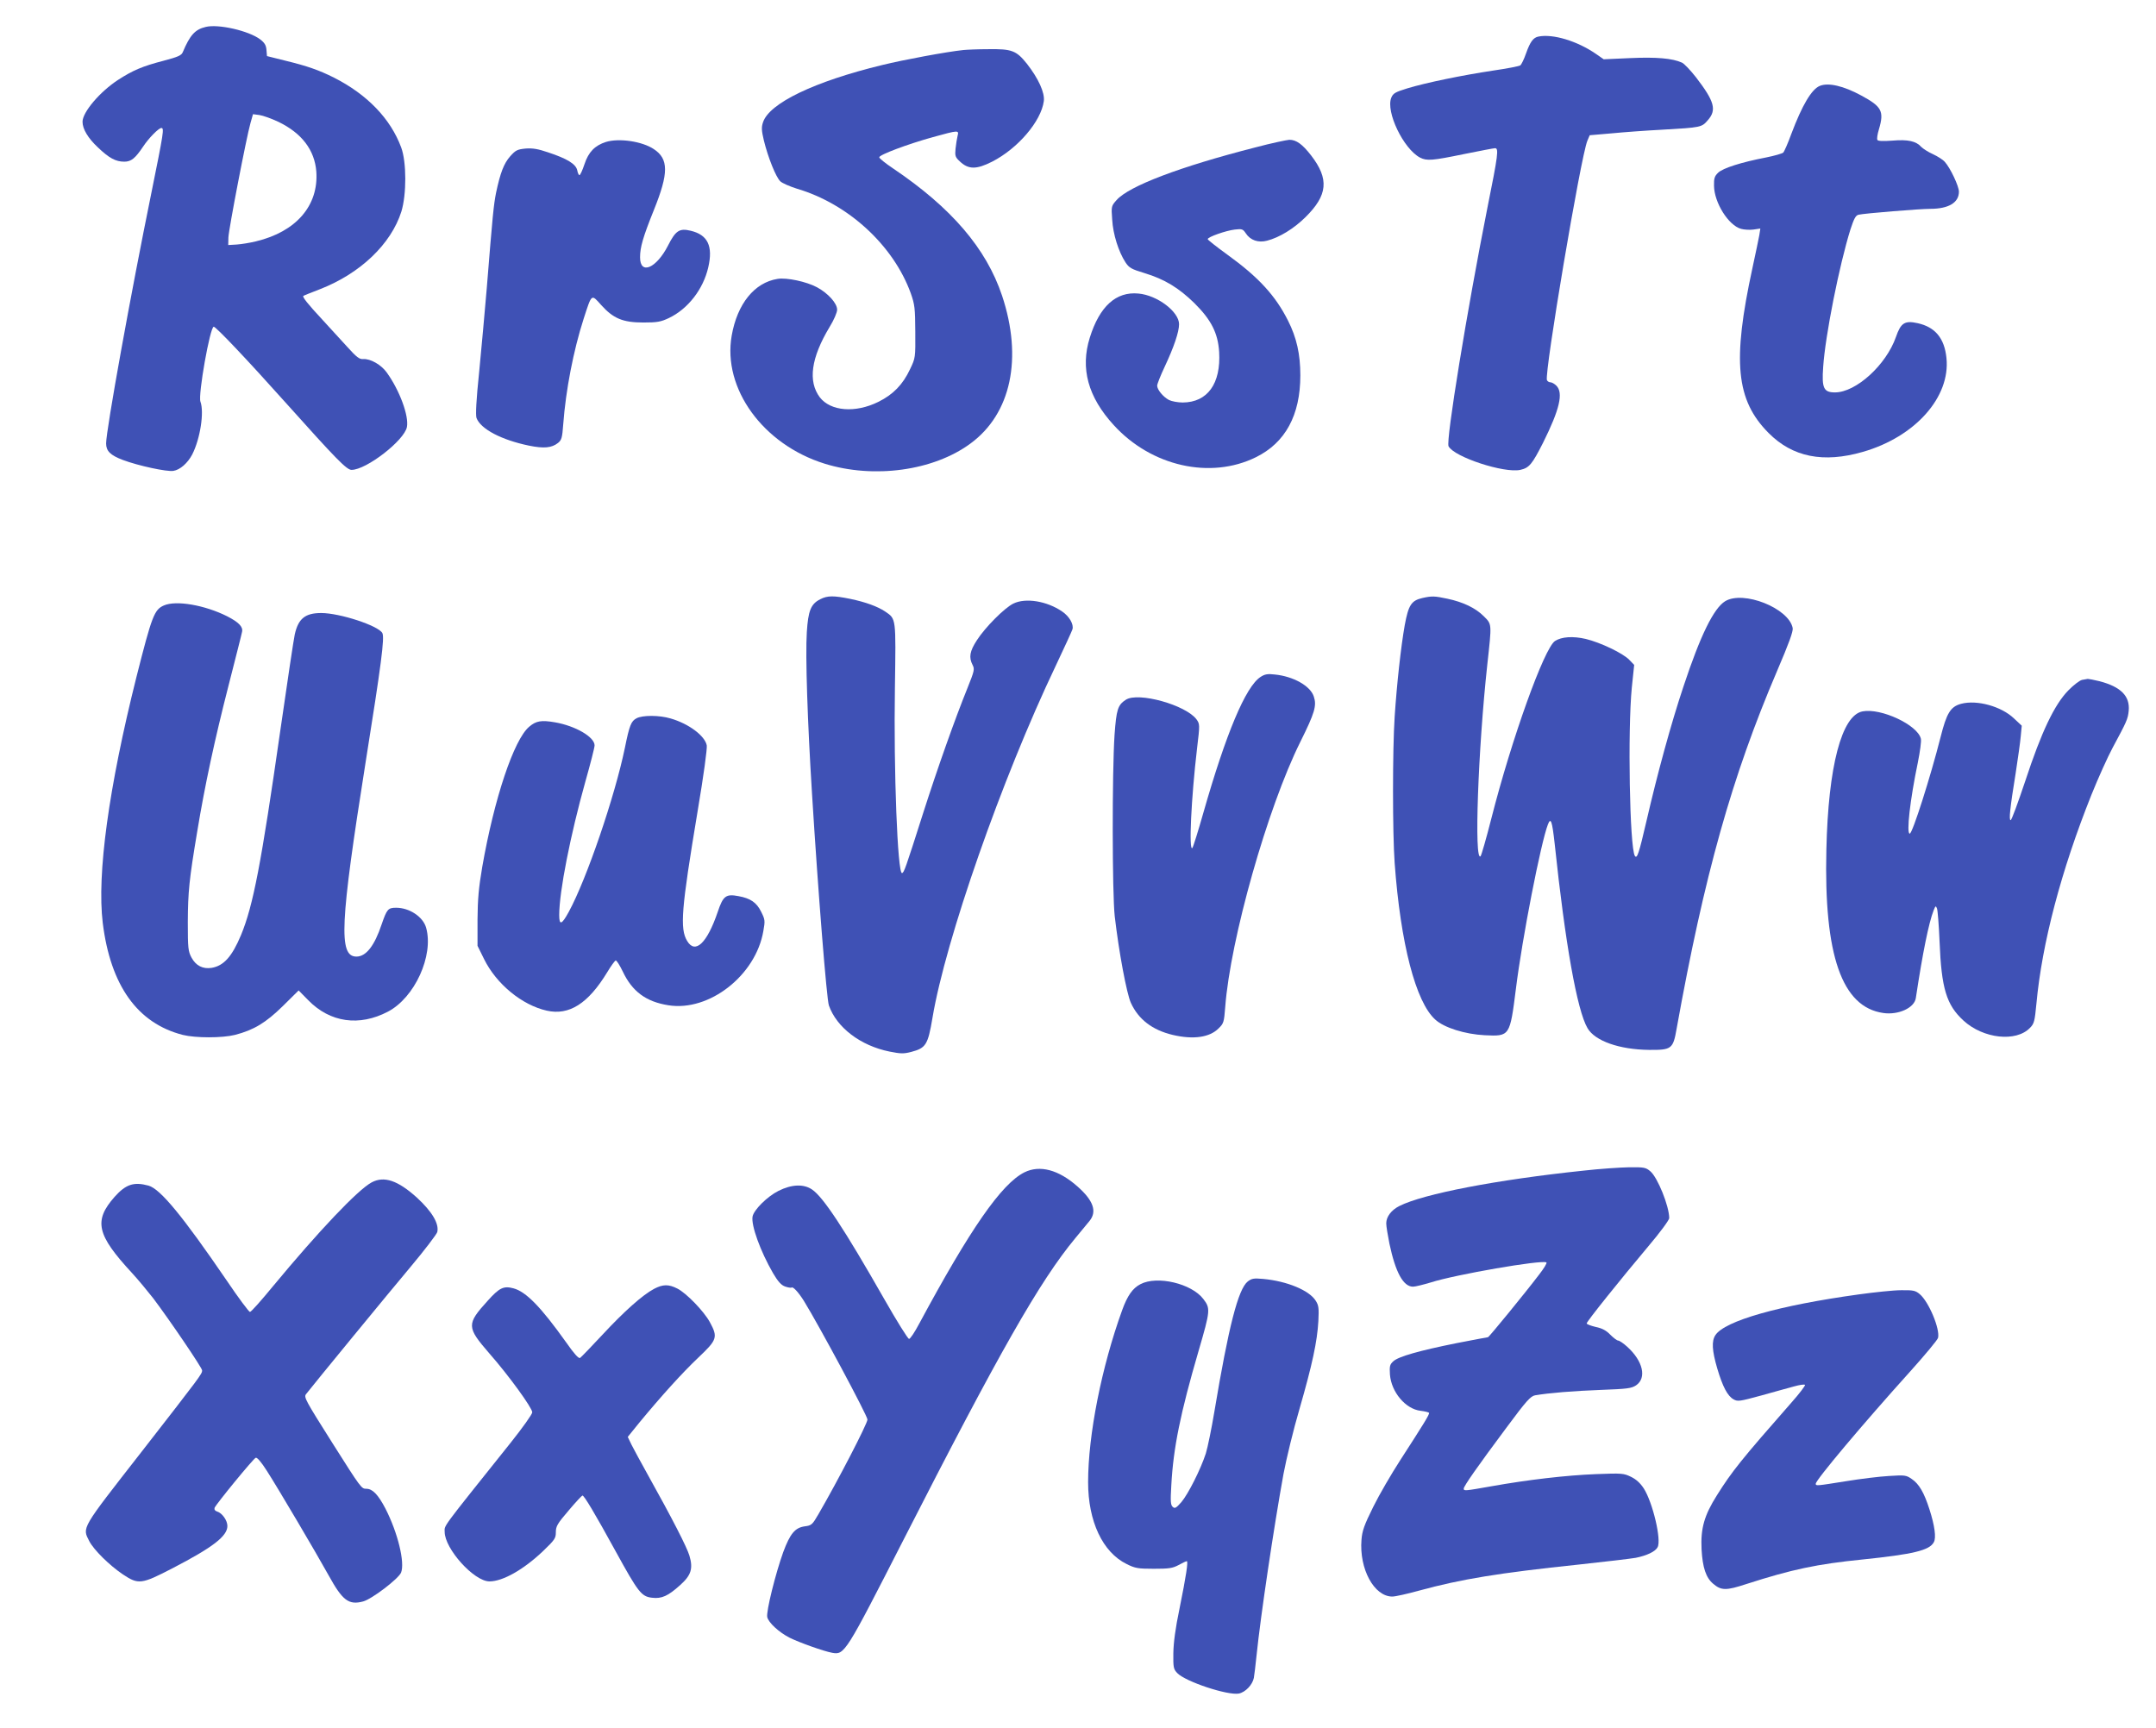
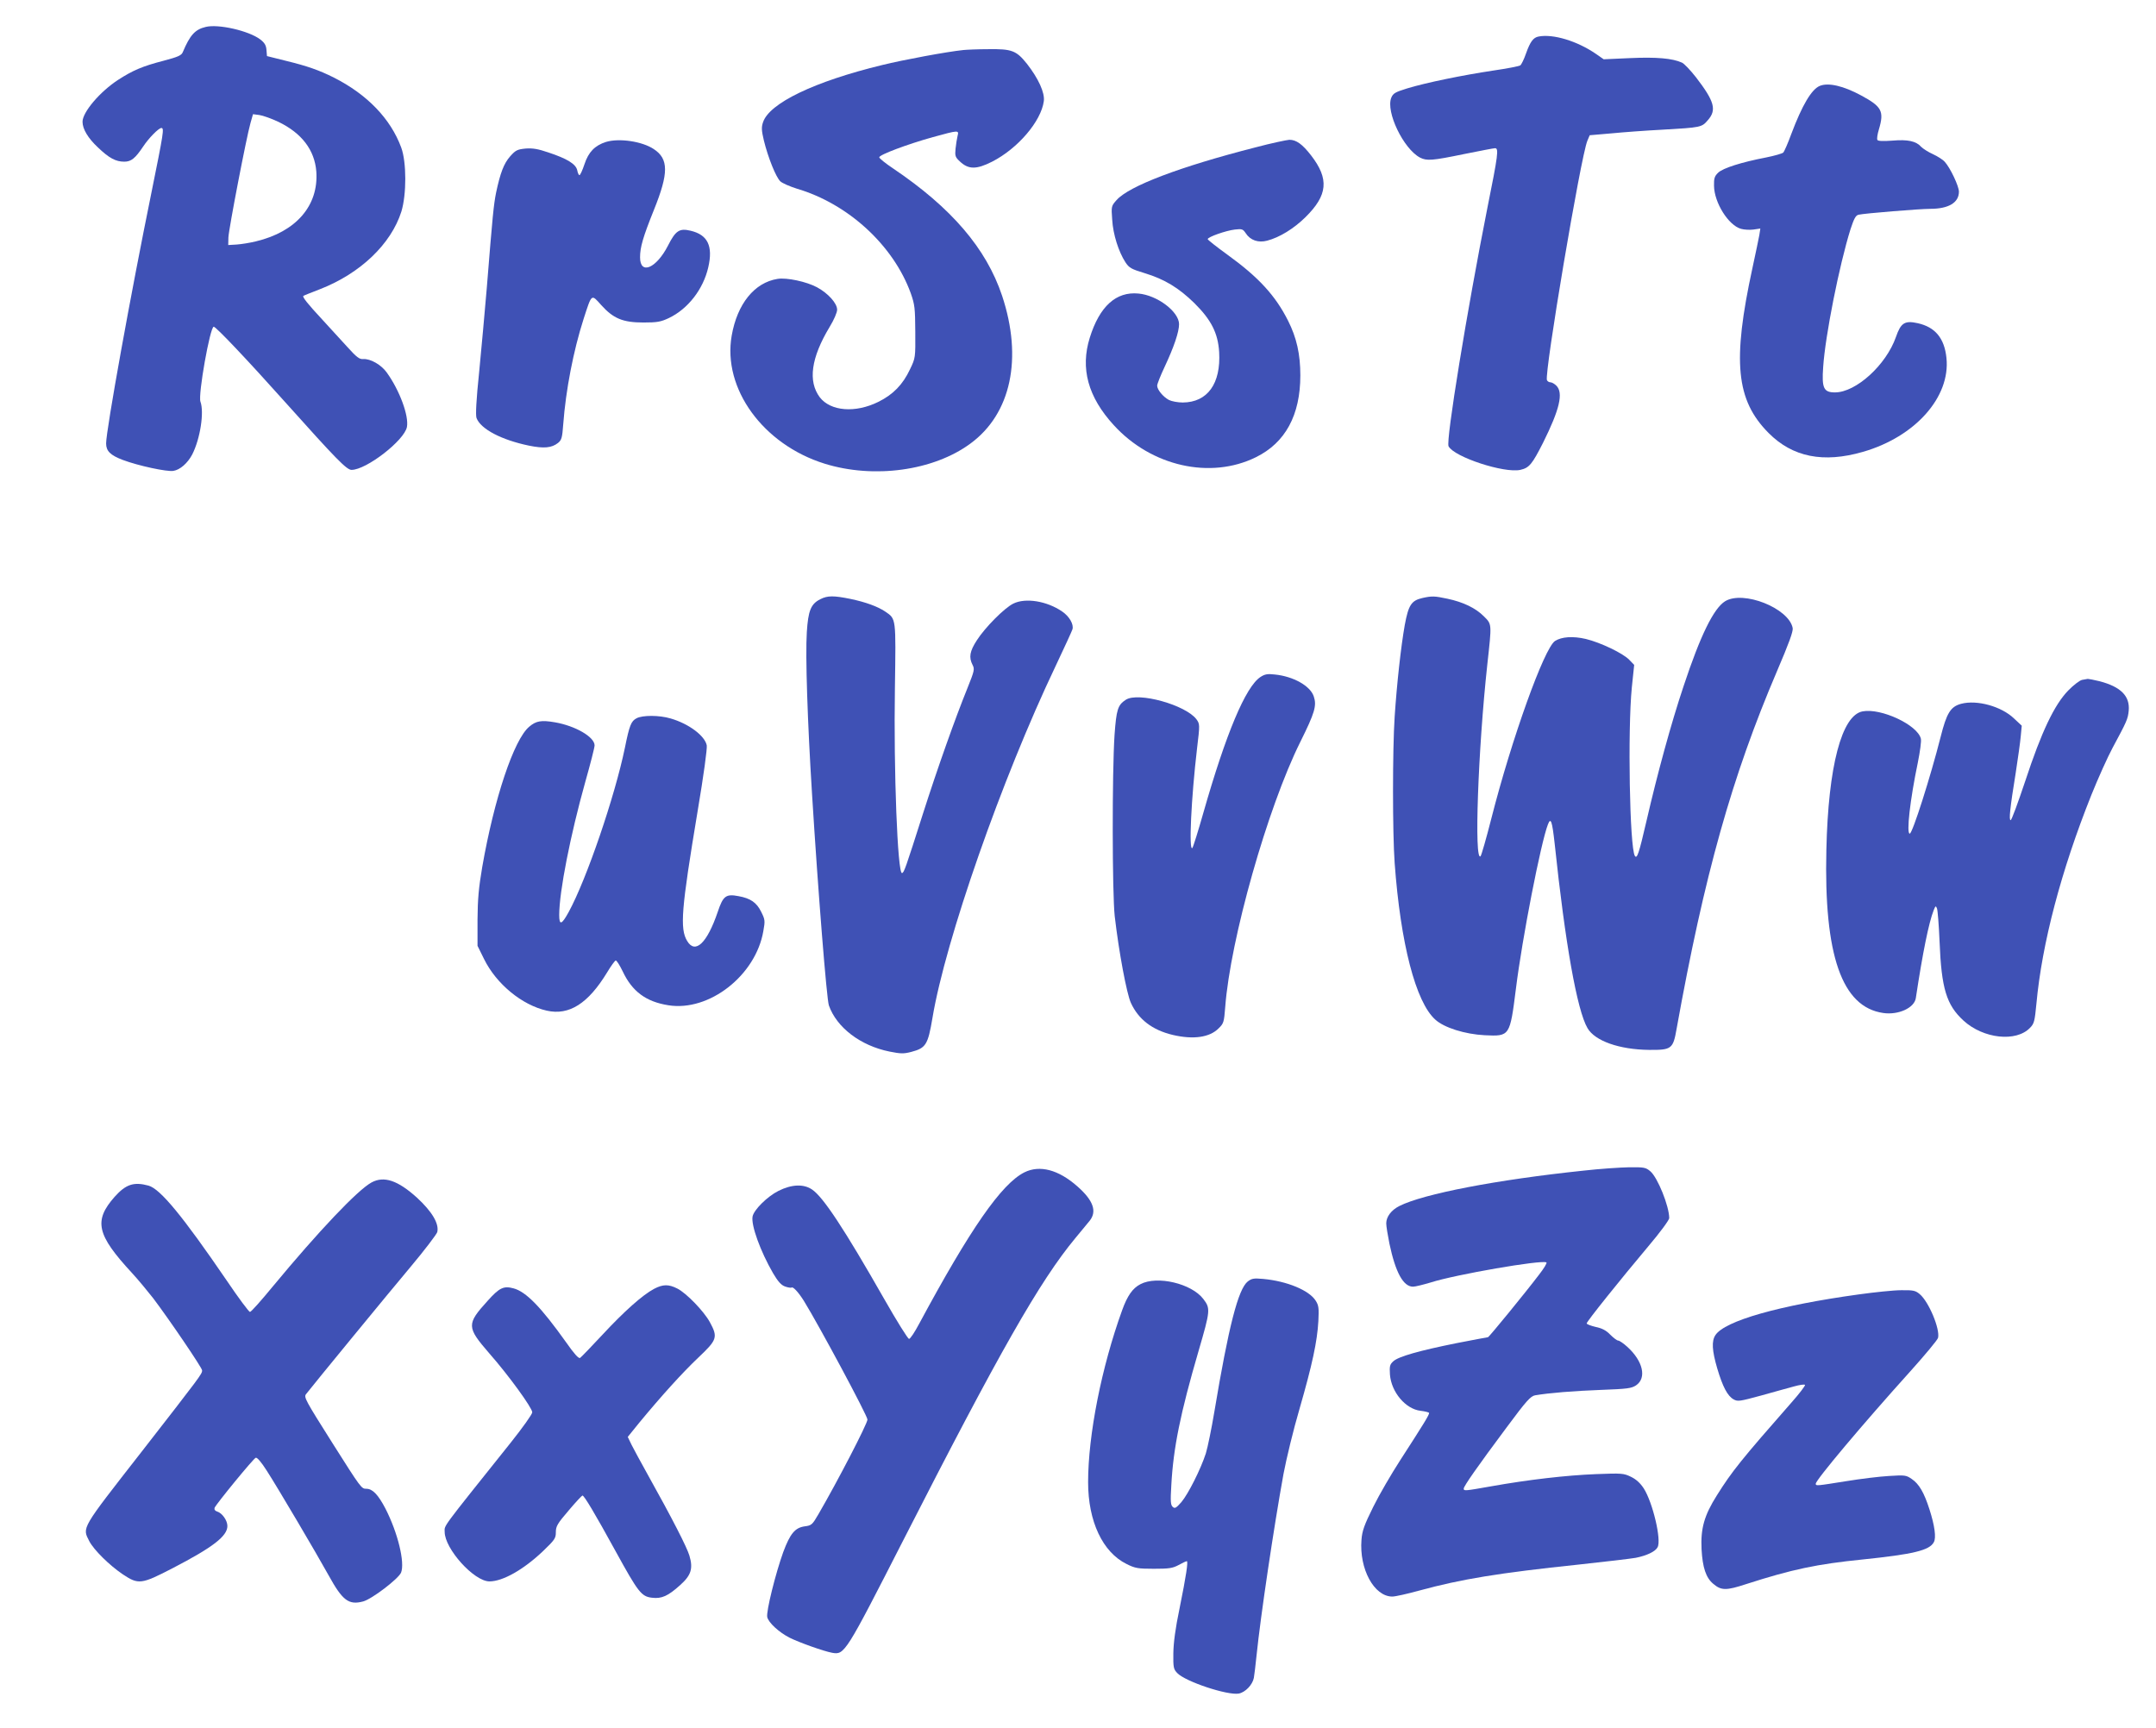
<svg xmlns="http://www.w3.org/2000/svg" version="1.0" width="1280pt" height="1026pt" viewBox="0 0 1280 1026" preserveAspectRatio="xMidYMid meet">
  <g transform="translate(0,1026) scale(0.1,-0.1)" fill="#3f51b5" stroke="none">
    <path d="M1221 10100 c-63 -15 -93 -48 -136 -150 -8 -19 -28 -28 -115 -51 -124 -32 -182 -57 -270 -114 -107 -70 -210 -191 -210 -248 0 -43 32 -97 92 -153 66 -63 105 -84 156 -84 41 0 65 20 112 90 33 50 92 110 108 110 18 0 13 -28 -59 -384 -122 -597 -269 -1410 -269 -1489 0 -45 25 -70 99 -98 93 -35 262 -71 300 -65 40 6 85 46 112 97 48 94 72 252 49 314 -15 39 57 445 79 445 13 0 199 -196 426 -450 300 -335 363 -400 392 -400 88 0 314 175 329 255 12 66 -43 216 -119 322 -33 47 -98 84 -141 81 -22 -2 -39 11 -94 72 -37 41 -105 115 -151 165 -82 88 -118 133 -110 138 2 2 47 20 99 40 239 93 422 268 483 461 31 101 31 294 -1 380 -63 171 -202 315 -399 415 -90 45 -159 69 -286 100 l-112 28 -3 36 c-2 28 -11 43 -37 63 -67 51 -249 93 -324 74z m433 -564 c138 -67 214 -167 224 -295 14 -202 -120 -357 -358 -414 -36 -9 -87 -17 -115 -19 l-50 -3 1 45 c2 50 107 595 131 679 l15 53 38 -5 c21 -3 72 -21 114 -41z" />
    <path d="M9134 10043 c-31 -6 -49 -30 -74 -100 -12 -35 -28 -67 -34 -71 -6 -5 -78 -19 -161 -31 -180 -27 -400 -72 -511 -106 -71 -22 -83 -29 -94 -55 -34 -83 72 -304 171 -356 40 -20 71 -18 260 21 94 19 177 35 185 35 23 0 18 -39 -46 -357 -120 -605 -247 -1381 -230 -1413 34 -64 330 -161 426 -140 53 12 70 33 135 161 98 197 122 296 79 339 -11 11 -27 20 -35 20 -9 0 -18 6 -21 13 -16 42 201 1328 240 1421 l14 33 128 11 c71 7 208 17 304 22 229 13 233 14 269 56 54 61 40 112 -70 255 -33 42 -70 81 -83 87 -57 26 -152 34 -308 27 l-157 -7 -46 32 c-112 77 -255 120 -341 103z" />
    <path d="M5720 9963 c-98 -10 -356 -58 -482 -89 -404 -98 -671 -227 -708 -340 -10 -29 -9 -49 5 -108 25 -102 72 -219 98 -243 12 -11 56 -30 97 -43 306 -90 574 -337 677 -621 24 -68 26 -88 27 -229 1 -154 1 -155 -31 -222 -43 -92 -101 -151 -188 -194 -137 -68 -284 -56 -348 27 -71 95 -52 234 58 417 26 42 45 87 45 103 0 38 -53 97 -119 133 -63 34 -181 59 -235 50 -137 -22 -239 -148 -272 -337 -55 -314 186 -646 551 -760 292 -91 646 -43 866 119 242 177 312 507 188 879 -94 280 -300 521 -647 755 -45 30 -82 60 -82 66 0 15 168 78 319 120 153 42 155 42 146 7 -4 -16 -9 -49 -12 -76 -4 -43 -2 -50 26 -76 51 -48 98 -48 191 -1 153 78 291 240 307 359 7 50 -32 135 -100 222 -63 79 -90 89 -229 87 -62 0 -129 -3 -148 -5z" />
    <path d="M10804 9750 c-49 -20 -105 -115 -169 -285 -20 -55 -42 -105 -48 -111 -7 -6 -52 -19 -102 -29 -145 -28 -257 -63 -285 -91 -21 -20 -25 -34 -24 -77 1 -100 86 -236 161 -256 18 -5 51 -7 73 -4 l41 6 -6 -39 c-4 -21 -22 -109 -41 -196 -120 -553 -98 -784 96 -979 142 -143 325 -180 560 -112 310 89 520 325 496 557 -12 118 -67 184 -171 207 -77 17 -100 2 -129 -82 -58 -166 -237 -329 -362 -329 -67 0 -79 25 -70 150 12 186 96 607 162 818 21 64 31 83 48 87 33 8 365 35 426 35 109 0 170 37 170 102 0 32 -51 141 -84 177 -11 13 -43 33 -71 46 -27 12 -58 32 -69 43 -30 34 -79 45 -171 37 -55 -4 -85 -3 -89 4 -4 6 0 34 9 63 32 108 17 135 -105 201 -105 57 -195 78 -246 57z" />
    <path d="M3597 9417 c-65 -21 -103 -59 -127 -132 -12 -36 -25 -65 -30 -65 -4 0 -10 13 -13 29 -8 37 -60 69 -172 106 -61 21 -93 26 -134 23 -49 -5 -59 -9 -92 -46 -38 -43 -59 -99 -84 -217 -14 -71 -20 -128 -55 -565 -11 -135 -32 -358 -45 -496 -18 -172 -22 -259 -16 -276 25 -66 148 -130 311 -164 89 -18 135 -14 173 16 21 17 25 30 31 112 15 201 60 435 121 625 49 151 45 148 104 82 72 -80 128 -104 251 -104 82 0 103 4 150 26 114 54 205 171 235 302 29 126 -3 193 -105 217 -66 16 -89 1 -134 -88 -69 -135 -166 -177 -166 -70 0 60 17 119 82 281 89 220 88 304 -1 362 -69 46 -206 66 -284 42z" />
    <path d="M7454 9385 c-450 -115 -752 -230 -825 -313 -31 -35 -32 -37 -26 -116 5 -88 38 -191 79 -254 22 -33 35 -40 114 -64 118 -36 202 -87 295 -178 100 -99 140 -178 147 -290 11 -188 -69 -299 -216 -300 -29 0 -66 7 -82 15 -34 18 -70 61 -70 85 0 10 20 60 44 111 55 117 86 208 86 254 0 74 -129 172 -241 182 -133 13 -231 -76 -289 -262 -57 -182 -11 -352 142 -519 223 -245 574 -324 844 -191 175 86 264 250 264 486 0 126 -22 224 -73 325 -75 149 -175 258 -359 391 -65 47 -118 89 -118 93 0 13 109 51 161 57 43 5 48 3 65 -22 27 -42 75 -58 127 -44 73 19 158 71 227 139 133 131 142 227 34 367 -52 67 -88 93 -129 93 -16 -1 -107 -20 -201 -45z" />
    <path d="M4870 6702 c-56 -28 -72 -68 -80 -196 -9 -139 4 -530 31 -961 36 -582 87 -1219 100 -1255 46 -131 187 -239 360 -274 66 -13 83 -14 129 -2 87 23 99 42 126 202 77 461 411 1418 731 2089 52 110 97 208 100 218 9 29 -18 77 -61 106 -90 62 -217 83 -290 47 -53 -26 -167 -141 -216 -217 -43 -66 -49 -102 -26 -147 13 -25 11 -35 -30 -137 -73 -180 -177 -473 -264 -745 -105 -330 -113 -352 -125 -354 -26 -3 -50 607 -42 1099 6 420 8 409 -58 454 -45 30 -116 56 -207 75 -99 20 -135 20 -178 -2z" />
    <path d="M8444 6709 c-65 -15 -82 -42 -104 -160 -23 -130 -47 -349 -60 -544 -13 -196 -13 -692 0 -870 35 -478 125 -825 241 -929 52 -48 176 -87 294 -93 149 -7 149 -7 185 277 37 299 148 867 190 975 17 44 25 20 40 -115 62 -589 133 -990 195 -1095 44 -76 189 -127 365 -129 134 -1 143 5 164 126 164 911 328 1496 596 2123 71 166 97 237 93 256 -23 118 -293 225 -401 159 -68 -42 -147 -203 -247 -505 -74 -221 -155 -518 -220 -800 -45 -194 -56 -227 -69 -207 -31 50 -43 747 -18 1000 l14 134 -29 30 c-37 39 -171 103 -258 124 -77 18 -144 13 -183 -12 -64 -42 -257 -579 -378 -1054 -30 -118 -59 -219 -64 -224 -39 -39 -15 632 40 1138 27 246 28 238 -21 287 -49 49 -122 84 -216 104 -76 16 -91 17 -149 4z" />
-     <path d="M973 6665 c-57 -25 -71 -61 -163 -425 -165 -658 -235 -1171 -200 -1460 46 -372 206 -596 475 -665 76 -19 234 -19 310 0 112 29 183 72 284 171 l94 93 57 -58 c130 -133 303 -157 473 -68 159 83 273 333 227 498 -18 65 -99 119 -178 119 -48 0 -55 -8 -86 -98 -43 -129 -93 -192 -150 -192 -107 0 -97 198 54 1150 94 589 114 744 100 771 -24 44 -253 119 -363 119 -95 0 -136 -33 -157 -127 -6 -26 -44 -280 -85 -565 -115 -803 -162 -1045 -234 -1220 -54 -129 -103 -183 -175 -195 -52 -8 -93 13 -119 61 -20 38 -22 55 -22 211 1 180 8 252 56 538 45 273 103 543 186 867 41 162 78 305 80 318 7 30 -19 57 -89 93 -132 66 -302 96 -375 64z" />
    <path d="M7483 6240 c-88 -58 -204 -334 -339 -807 -31 -109 -60 -202 -65 -208 -22 -23 -7 296 28 593 17 140 16 143 -3 170 -63 86 -347 165 -420 117 -48 -31 -56 -58 -67 -208 -15 -225 -14 -941 1 -1077 25 -215 71 -460 96 -515 45 -98 127 -161 248 -190 123 -29 220 -15 273 39 30 29 32 37 39 126 30 401 251 1183 446 1575 86 173 98 215 80 269 -20 63 -121 120 -232 131 -43 5 -59 2 -85 -15z" />
    <path d="M12361 6223 c-14 -3 -51 -31 -82 -63 -82 -84 -159 -245 -255 -537 -43 -128 -81 -233 -87 -233 -11 0 -4 71 30 280 13 85 27 183 30 218 l6 63 -46 43 c-75 72 -220 112 -314 87 -63 -17 -86 -55 -122 -198 -59 -233 -167 -573 -183 -573 -21 0 2 202 48 422 13 65 22 129 18 142 -20 82 -237 183 -346 162 -124 -23 -204 -325 -215 -822 -15 -627 92 -934 338 -969 89 -13 184 30 193 88 41 271 77 448 106 522 11 28 13 28 20 10 4 -12 11 -99 15 -195 11 -280 41 -377 142 -470 118 -108 313 -129 395 -43 25 25 28 40 38 143 33 358 147 791 326 1239 41 102 98 228 126 280 85 158 91 171 96 221 8 87 -47 142 -173 175 -33 8 -64 14 -70 14 -5 -1 -21 -4 -34 -6z" />
    <path d="M3779 5995 c-32 -17 -42 -41 -69 -175 -60 -290 -227 -779 -333 -974 -42 -77 -57 -83 -57 -19 0 139 67 477 155 791 30 106 55 203 55 216 0 50 -114 116 -235 137 -81 14 -112 9 -153 -26 -91 -76 -208 -426 -279 -833 -21 -124 -27 -189 -28 -312 l0 -156 39 -79 c73 -148 225 -273 372 -306 133 -30 246 42 359 228 22 37 45 68 50 70 6 1 24 -28 42 -65 56 -119 138 -180 271 -201 242 -39 519 177 564 441 11 61 10 68 -13 114 -27 55 -63 80 -135 93 -74 14 -91 2 -123 -94 -63 -185 -133 -252 -181 -173 -45 74 -35 190 61 767 37 219 58 376 55 395 -11 57 -107 129 -215 160 -67 20 -167 20 -202 1z" />
    <path d="M9401 3309 c-515 -54 -951 -138 -1093 -210 -48 -24 -78 -64 -78 -103 0 -17 9 -71 19 -121 36 -170 82 -255 140 -255 14 0 61 12 105 25 146 47 660 136 687 119 5 -3 -15 -36 -44 -73 -82 -108 -297 -371 -303 -371 -3 0 -86 -16 -185 -35 -224 -45 -347 -80 -377 -108 -21 -19 -23 -29 -20 -79 8 -104 93 -205 182 -215 26 -3 48 -9 50 -12 5 -7 -30 -63 -172 -283 -51 -79 -123 -202 -159 -275 -54 -109 -66 -143 -70 -196 -14 -173 75 -337 183 -337 18 0 89 16 158 35 253 69 473 105 949 155 158 17 310 35 338 40 65 13 117 37 130 63 24 43 -29 266 -82 349 -21 32 -45 54 -76 69 -43 21 -54 22 -208 16 -177 -7 -401 -33 -620 -72 -159 -28 -165 -29 -165 -14 0 14 80 129 253 361 120 162 144 188 171 193 82 14 227 26 389 32 159 6 182 9 210 27 65 44 41 145 -52 229 -23 21 -47 37 -54 37 -7 0 -28 16 -47 35 -24 25 -48 38 -87 46 -29 7 -53 16 -53 21 0 11 198 258 367 459 68 80 123 155 123 166 0 71 -69 242 -112 278 -27 23 -37 25 -126 24 -53 -1 -175 -9 -271 -20z" />
    <path d="M6082 3299 c-136 -68 -321 -334 -626 -901 -26 -49 -52 -88 -59 -88 -7 0 -73 106 -147 236 -237 416 -363 607 -429 651 -50 34 -121 31 -199 -8 -66 -33 -146 -112 -154 -152 -10 -52 47 -208 121 -336 30 -51 49 -72 72 -80 17 -6 35 -9 39 -6 9 6 41 -29 73 -80 91 -148 377 -681 377 -704 0 -24 -177 -366 -291 -562 -36 -62 -41 -67 -81 -72 -58 -8 -87 -43 -128 -153 -46 -128 -102 -353 -95 -386 8 -33 68 -89 132 -122 58 -29 204 -81 254 -90 73 -13 79 -3 422 669 570 1117 811 1540 1021 1793 34 41 72 87 85 103 45 56 22 121 -72 204 -113 100 -224 129 -315 84z" />
    <path d="M2206 3239 c-83 -45 -314 -289 -585 -616 -69 -84 -130 -153 -137 -153 -6 0 -69 84 -139 188 -261 382 -393 542 -463 562 -88 24 -135 8 -202 -67 -125 -142 -106 -225 103 -451 37 -40 93 -108 126 -150 96 -127 291 -414 291 -429 0 -21 -6 -29 -360 -484 -362 -464 -352 -447 -310 -530 27 -52 119 -143 199 -197 93 -62 110 -60 297 37 239 124 324 190 324 250 0 33 -31 77 -61 86 -13 4 -18 12 -15 22 9 22 229 291 244 297 8 4 33 -25 66 -77 65 -101 291 -484 367 -621 82 -149 119 -178 205 -155 52 14 209 134 225 171 24 59 -19 237 -93 381 -43 82 -76 117 -113 117 -29 0 -31 2 -198 266 -165 261 -174 278 -160 296 41 53 497 609 620 755 84 100 155 194 159 207 12 50 -31 122 -121 205 -113 102 -195 130 -269 90z" />
    <path d="M7408 2651 c-57 -45 -114 -268 -198 -771 -17 -102 -40 -214 -51 -250 -31 -95 -104 -240 -145 -289 -31 -35 -39 -40 -51 -29 -13 11 -15 31 -9 129 12 223 54 428 162 798 70 240 71 252 28 308 -70 92 -274 140 -373 88 -47 -24 -78 -69 -109 -155 -122 -337 -202 -740 -202 -1021 0 -232 86 -416 229 -486 50 -25 67 -28 161 -28 90 0 111 3 147 22 23 13 45 23 49 23 9 0 -4 -88 -43 -280 -25 -119 -36 -204 -37 -267 -1 -83 1 -94 23 -117 48 -51 299 -134 366 -122 39 8 81 52 89 93 3 16 10 75 16 133 24 235 103 764 160 1078 17 90 59 264 95 386 76 264 105 399 112 521 4 78 2 94 -16 122 -39 62 -171 116 -311 129 -57 5 -68 3 -92 -15z" />
    <path d="M3883 2607 c-68 -36 -178 -134 -306 -272 -66 -71 -126 -133 -133 -138 -9 -5 -35 24 -84 94 -149 209 -237 299 -311 319 -59 16 -84 4 -154 -74 -126 -139 -125 -156 10 -312 116 -132 255 -324 255 -350 0 -11 -57 -91 -127 -179 -421 -527 -393 -489 -393 -531 0 -100 174 -294 266 -294 79 0 202 70 316 178 72 69 78 78 78 114 0 35 9 51 76 129 41 49 79 89 82 89 10 0 73 -105 198 -333 133 -242 152 -267 215 -274 57 -7 95 10 167 75 65 58 78 98 55 175 -15 50 -99 215 -248 482 -40 72 -83 151 -96 177 l-22 46 68 84 c133 161 256 297 352 388 111 105 116 120 67 210 -35 64 -139 172 -193 199 -51 26 -85 26 -138 -2z" />
    <path d="M11035 2574 c-472 -65 -796 -157 -851 -242 -23 -35 -20 -91 11 -197 32 -108 61 -164 97 -184 25 -14 36 -12 165 23 76 21 164 46 195 54 32 9 60 13 64 9 4 -3 -33 -52 -82 -107 -296 -337 -352 -407 -441 -549 -75 -119 -97 -196 -91 -320 6 -109 26 -169 69 -205 48 -41 77 -41 196 -2 273 88 422 119 690 146 300 31 399 54 424 103 15 26 5 99 -26 195 -32 100 -62 151 -105 180 -33 23 -41 24 -135 18 -55 -3 -170 -17 -255 -31 -176 -28 -180 -29 -180 -15 0 22 277 352 561 667 88 98 162 187 165 199 13 52 -55 215 -109 260 -25 21 -38 24 -110 23 -45 0 -158 -12 -252 -25z" />
  </g>
</svg>